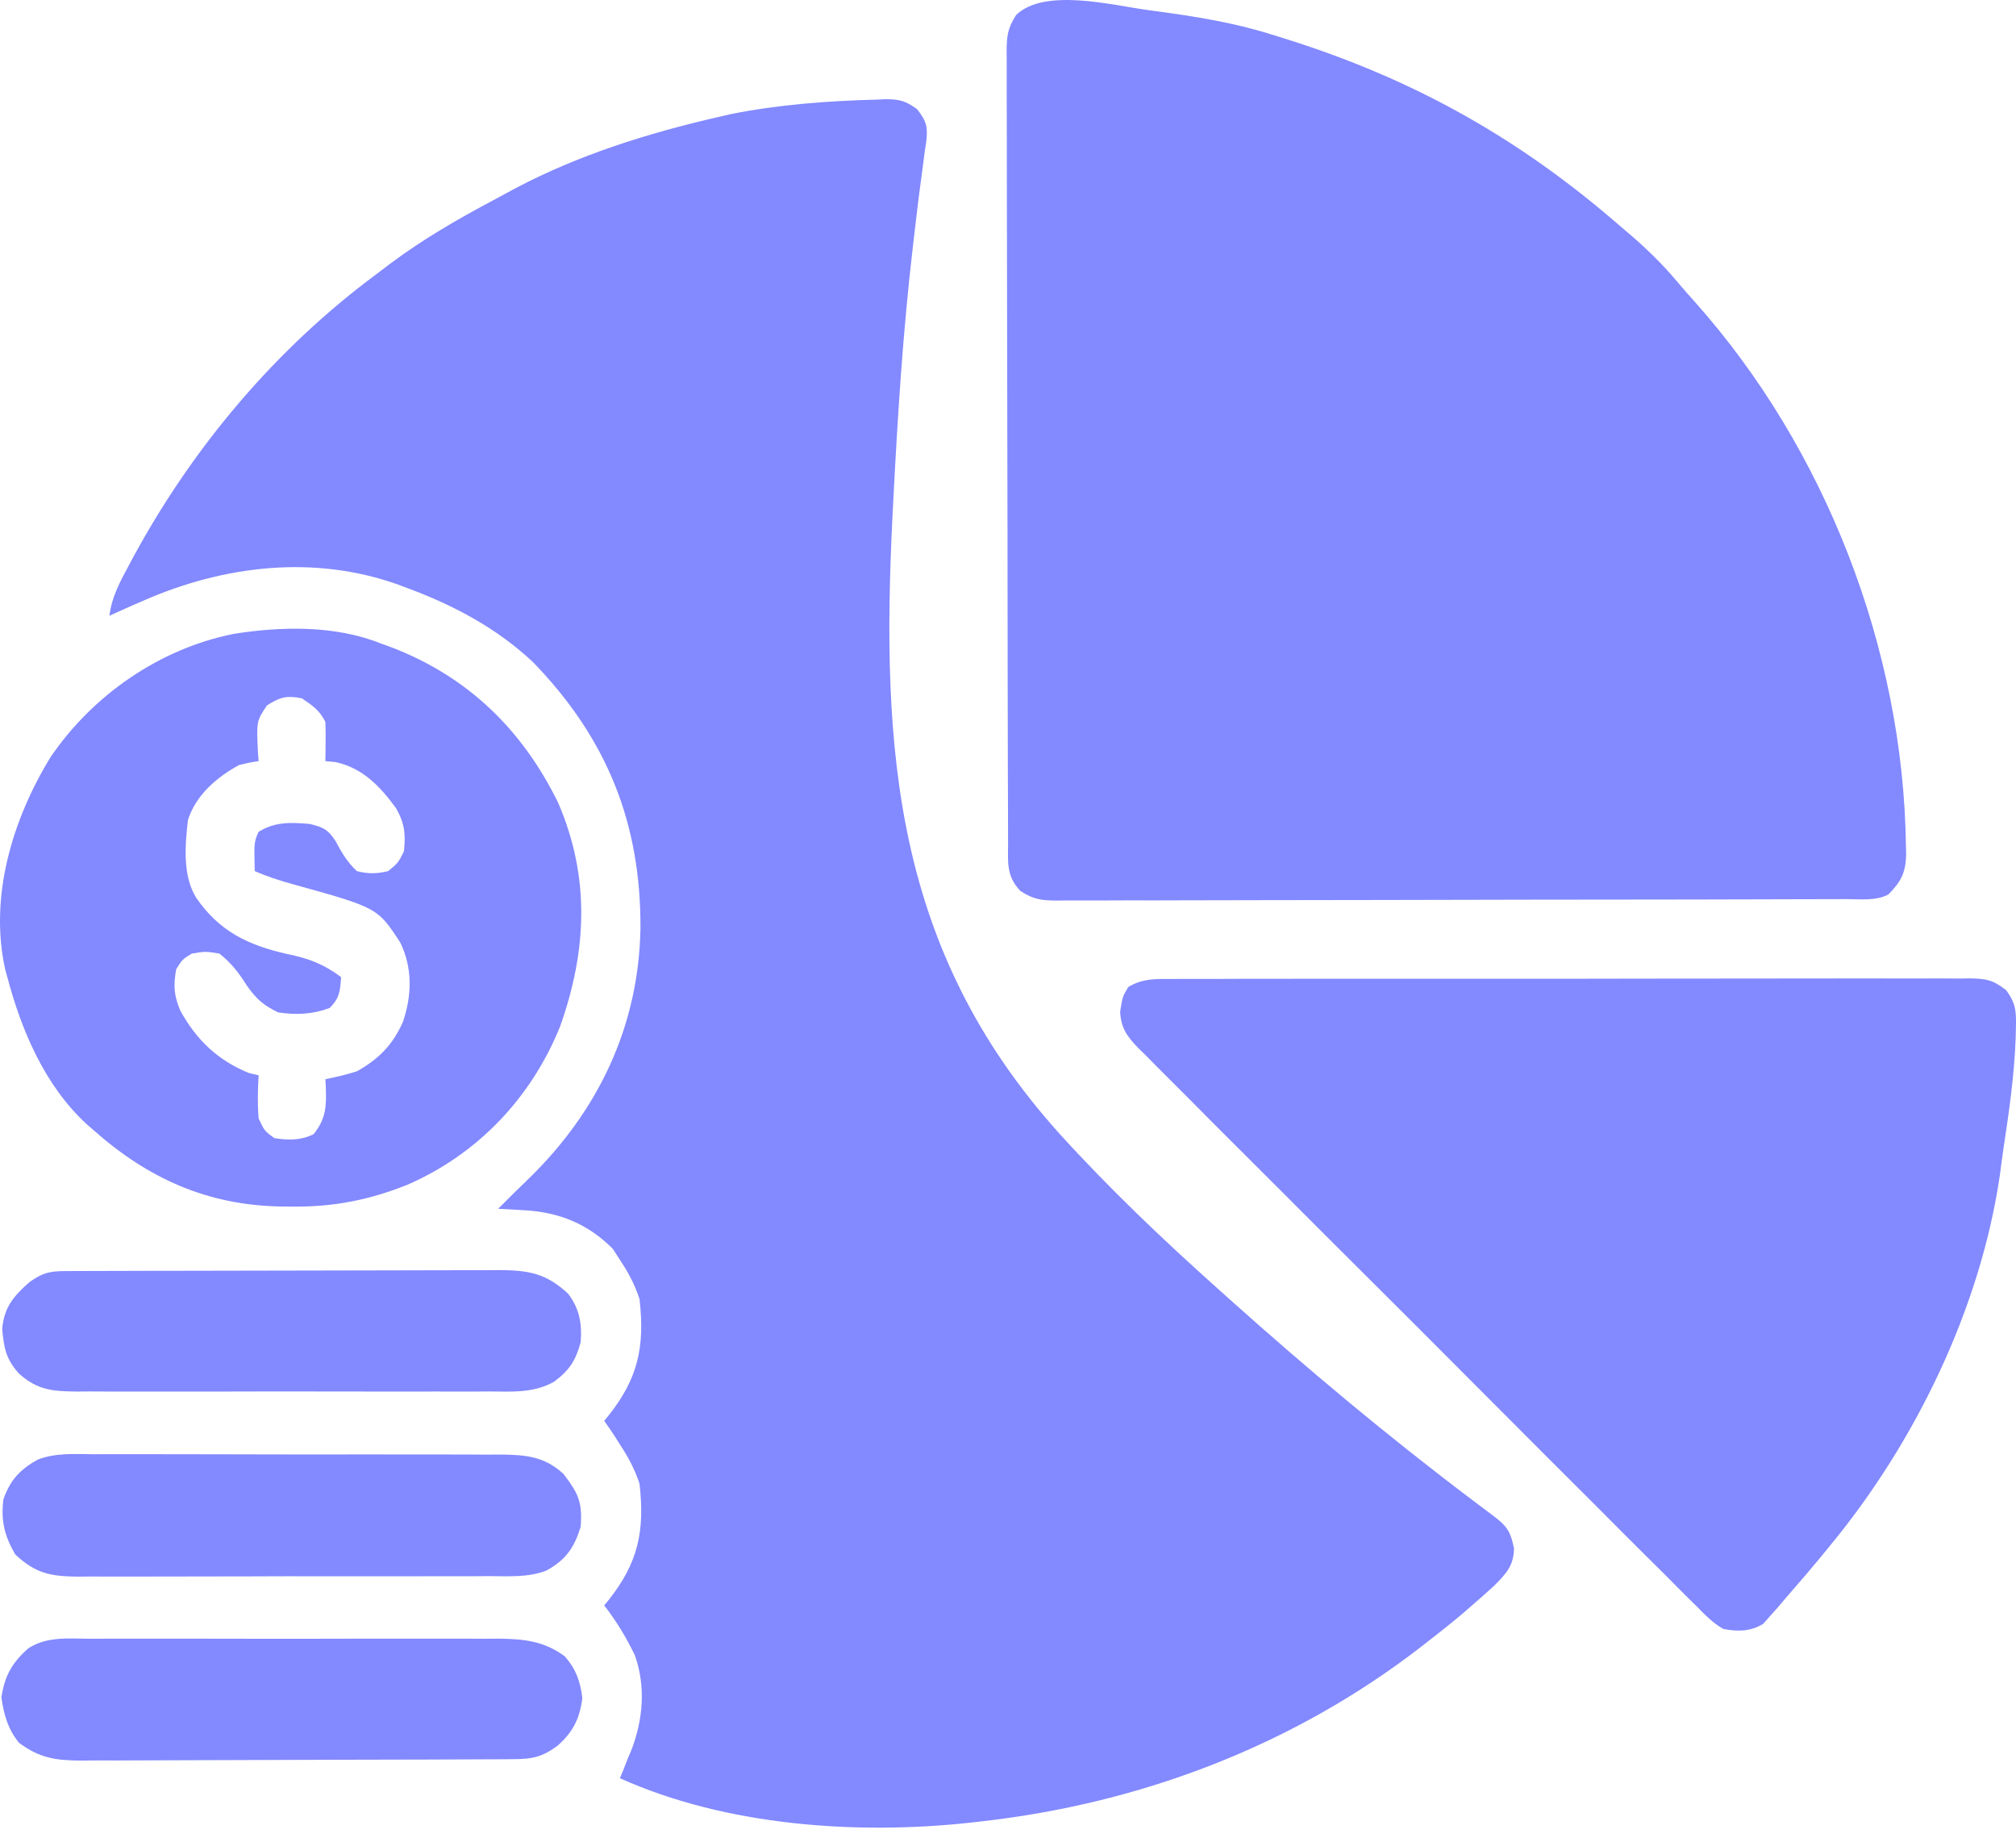
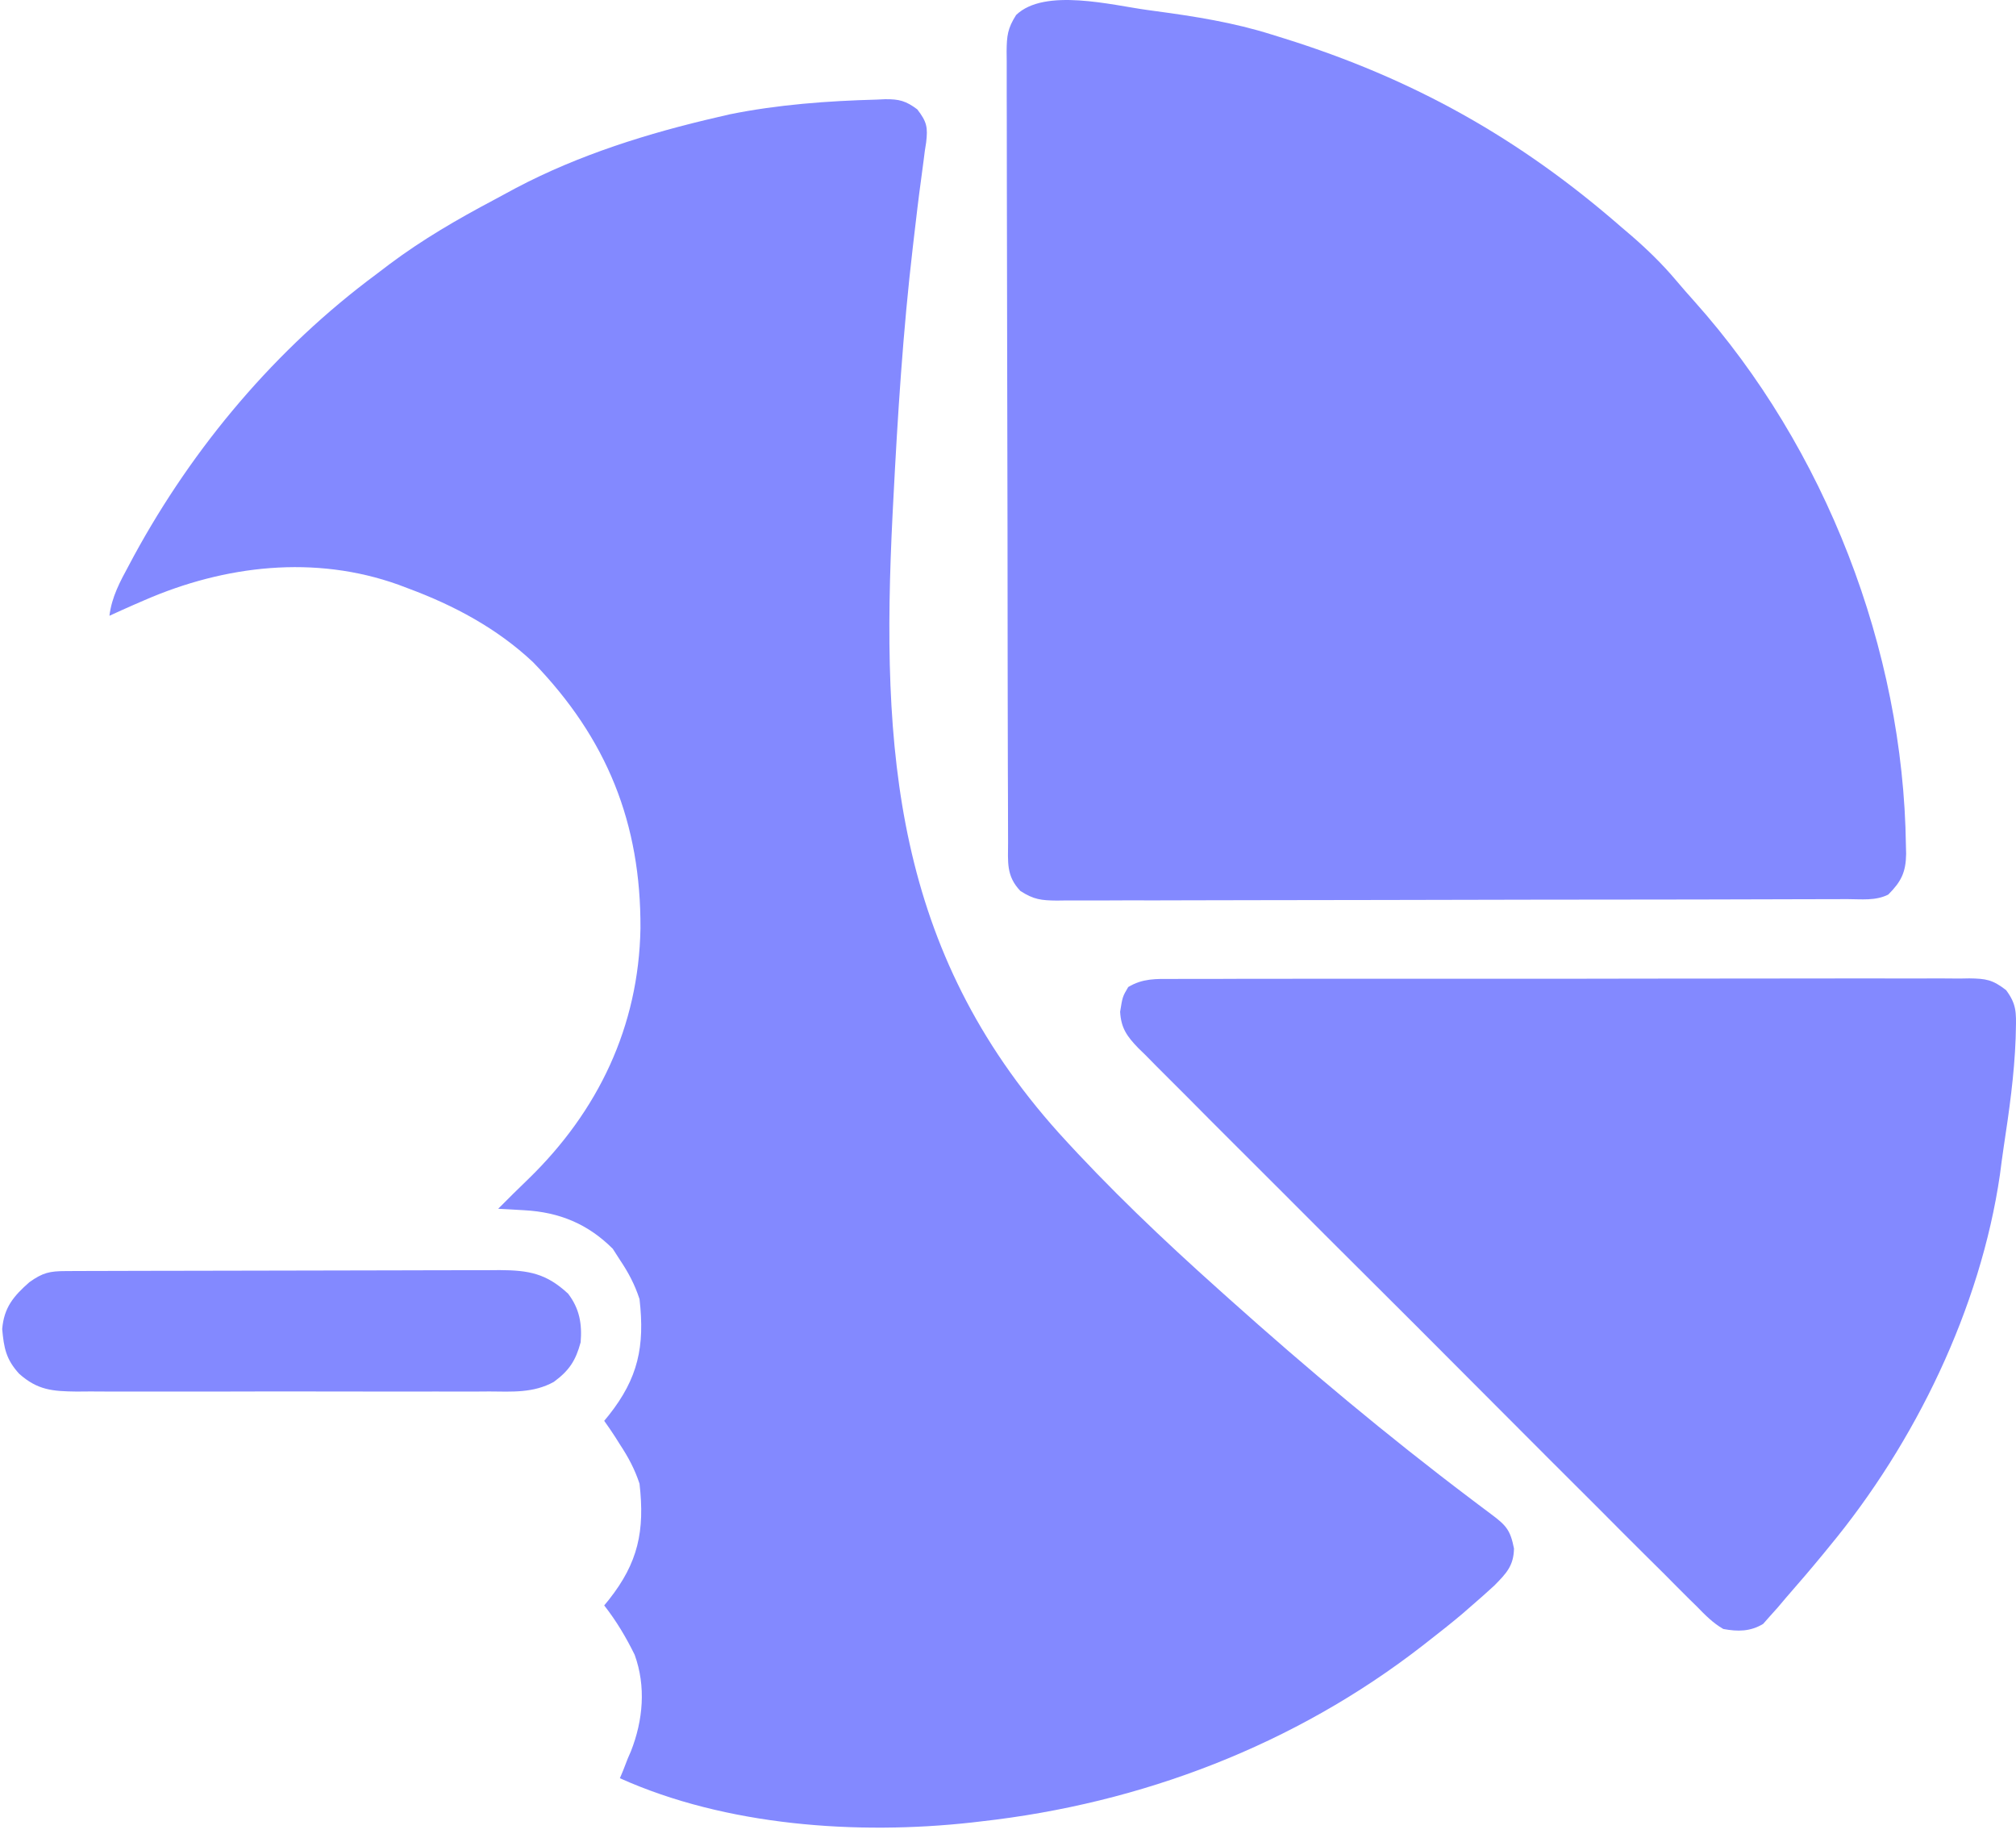
<svg xmlns="http://www.w3.org/2000/svg" width="58" height="53" viewBox="0 0 58 53" fill="none">
  <path d="M25.227 2.865C25.344 2.86 25.344 2.86 25.464 2.854C25.87 2.85 26.064 2.902 26.391 3.147C26.665 3.505 26.697 3.659 26.645 4.099C26.626 4.219 26.626 4.219 26.607 4.341C26.59 4.47 26.59 4.47 26.574 4.602C26.55 4.791 26.525 4.979 26.499 5.168C26.426 5.696 26.365 6.225 26.303 6.754C26.29 6.867 26.276 6.981 26.263 7.097C25.979 9.521 25.825 11.959 25.7 14.396C25.693 14.53 25.686 14.664 25.679 14.802C25.338 21.625 25.741 27.33 30.458 32.587C31.905 34.184 33.457 35.66 35.063 37.096C35.162 37.185 35.261 37.274 35.363 37.365C37.602 39.37 39.901 41.295 42.299 43.106C42.371 43.161 42.443 43.215 42.517 43.271C42.65 43.372 42.783 43.471 42.917 43.571C43.337 43.886 43.454 44.022 43.557 44.545C43.549 45.044 43.334 45.264 42.992 45.611C42.781 45.805 42.566 45.996 42.349 46.183C42.253 46.267 42.156 46.351 42.057 46.437C41.746 46.699 41.428 46.95 41.106 47.2C41.045 47.248 40.984 47.295 40.921 47.345C37.245 50.2 32.839 51.881 28.228 52.396C28.138 52.407 28.048 52.417 27.955 52.428C24.661 52.792 20.887 52.527 17.834 51.154C17.865 51.081 17.895 51.009 17.926 50.935C17.97 50.821 18.015 50.706 18.06 50.589C18.09 50.52 18.12 50.451 18.151 50.38C18.502 49.489 18.589 48.513 18.259 47.603C18.009 47.094 17.732 46.63 17.383 46.183C17.45 46.101 17.45 46.101 17.519 46.017C18.357 44.957 18.555 44.046 18.399 42.681C18.262 42.265 18.075 41.916 17.834 41.551C17.789 41.479 17.743 41.406 17.696 41.332C17.596 41.176 17.49 41.024 17.383 40.873C17.45 40.791 17.45 40.791 17.519 40.707C18.357 39.647 18.555 38.736 18.399 37.371C18.263 36.953 18.079 36.606 17.834 36.242C17.767 36.137 17.699 36.032 17.63 35.924C16.913 35.207 16.09 34.871 15.088 34.815C14.946 34.807 14.804 34.798 14.658 34.79C14.551 34.784 14.443 34.779 14.332 34.773C14.618 34.486 14.904 34.201 15.196 33.921C17.21 31.968 18.376 29.527 18.426 26.708C18.441 23.682 17.464 21.244 15.336 19.049C14.299 18.075 13.061 17.414 11.734 16.923C11.646 16.89 11.558 16.856 11.467 16.822C9.06 15.958 6.473 16.259 4.165 17.262C4.008 17.33 4.008 17.33 3.848 17.399C3.614 17.502 3.38 17.607 3.148 17.714C3.217 17.163 3.453 16.734 3.713 16.253C3.758 16.168 3.804 16.083 3.85 15.996C5.567 12.84 7.942 10.026 10.83 7.886C10.957 7.79 11.083 7.694 11.21 7.597C12.158 6.888 13.162 6.306 14.207 5.752C14.419 5.64 14.629 5.526 14.839 5.411C16.663 4.449 18.655 3.828 20.659 3.367C20.768 3.342 20.877 3.316 20.989 3.29C22.372 3.009 23.818 2.902 25.227 2.865Z" fill="#8389FF" />
  <path d="M33.015 0.288C33.13 0.304 33.13 0.304 33.248 0.32C34.386 0.473 35.491 0.648 36.588 0.994C36.755 1.046 36.755 1.046 36.926 1.099C40.645 2.258 43.711 3.973 46.642 6.53C46.738 6.612 46.833 6.693 46.932 6.777C47.399 7.182 47.827 7.598 48.225 8.071C48.398 8.276 48.573 8.476 48.752 8.675C52.515 12.888 54.759 18.674 54.833 24.323C54.835 24.403 54.837 24.482 54.839 24.564C54.832 25.093 54.696 25.364 54.324 25.735C53.957 25.919 53.552 25.865 53.148 25.865C53.049 25.865 52.95 25.866 52.847 25.866C52.512 25.867 52.177 25.868 51.842 25.868C51.602 25.869 51.362 25.87 51.123 25.87C50.471 25.872 49.819 25.874 49.166 25.875C48.759 25.875 48.352 25.876 47.945 25.877C46.672 25.879 45.399 25.88 44.126 25.881C42.655 25.882 41.184 25.885 39.713 25.89C38.577 25.893 37.441 25.895 36.305 25.895C35.626 25.895 34.947 25.896 34.268 25.899C33.63 25.902 32.991 25.902 32.353 25.901C32.118 25.901 31.883 25.902 31.649 25.904C31.329 25.905 31.009 25.905 30.689 25.903C30.549 25.905 30.549 25.905 30.407 25.907C29.959 25.902 29.746 25.88 29.359 25.633C28.941 25.198 29.002 24.794 29.002 24.221C29.002 24.121 29.001 24.022 29.001 23.919C28.999 23.584 28.999 23.249 28.999 22.914C28.998 22.674 28.997 22.435 28.996 22.195C28.994 21.543 28.993 20.891 28.992 20.239C28.992 19.831 28.991 19.424 28.99 19.017C28.988 17.744 28.986 16.471 28.986 15.198C28.985 13.727 28.982 12.256 28.977 10.785C28.974 9.649 28.972 8.513 28.971 7.377C28.971 6.698 28.97 6.019 28.967 5.34C28.965 4.702 28.964 4.063 28.965 3.425C28.965 3.19 28.965 2.955 28.963 2.721C28.961 2.401 28.962 2.081 28.963 1.761C28.962 1.668 28.961 1.575 28.96 1.479C28.965 1.031 28.987 0.818 29.234 0.431C30.054 -0.357 31.994 0.15 33.015 0.288Z" fill="#8389FF" />
  <path d="M33.732 28.162C33.833 28.162 33.933 28.161 34.037 28.16C34.374 28.158 34.712 28.159 35.05 28.16C35.291 28.16 35.533 28.159 35.775 28.157C36.432 28.155 37.09 28.155 37.747 28.156C38.295 28.157 38.844 28.156 39.392 28.155C40.685 28.153 41.978 28.154 43.272 28.155C44.607 28.157 45.942 28.155 47.277 28.152C48.423 28.149 49.568 28.148 50.714 28.149C51.398 28.15 52.083 28.149 52.768 28.147C53.411 28.145 54.055 28.146 54.698 28.148C54.935 28.149 55.171 28.148 55.408 28.147C55.73 28.145 56.052 28.147 56.375 28.15C56.468 28.148 56.562 28.147 56.659 28.145C57.139 28.153 57.323 28.18 57.715 28.483C58.013 28.884 58.008 29.122 57.996 29.619C57.993 29.742 57.993 29.742 57.99 29.868C57.952 30.92 57.803 31.963 57.645 33.003C57.606 33.265 57.572 33.527 57.538 33.79C56.98 37.633 55.096 41.51 52.63 44.488C52.578 44.551 52.527 44.613 52.475 44.678C52.12 45.111 51.756 45.535 51.387 45.957C51.305 46.054 51.224 46.15 51.139 46.25C51.065 46.333 50.991 46.416 50.914 46.501C50.852 46.571 50.789 46.642 50.725 46.715C50.355 46.938 49.994 46.938 49.579 46.861C49.279 46.688 49.055 46.458 48.815 46.211C48.743 46.141 48.672 46.071 48.598 45.999C48.36 45.764 48.125 45.526 47.89 45.288C47.72 45.12 47.55 44.951 47.379 44.782C46.916 44.324 46.457 43.862 45.998 43.4C45.517 42.917 45.034 42.437 44.551 41.956C43.742 41.147 42.933 40.337 42.126 39.526C41.193 38.588 40.257 37.653 39.319 36.72C38.514 35.919 37.71 35.116 36.908 34.311C36.429 33.831 35.949 33.351 35.468 32.873C35.016 32.423 34.566 31.971 34.117 31.517C33.952 31.351 33.787 31.186 33.62 31.021C33.393 30.797 33.169 30.569 32.945 30.341C32.878 30.276 32.812 30.212 32.743 30.145C32.423 29.812 32.252 29.575 32.226 29.105C32.295 28.672 32.295 28.672 32.459 28.394C32.873 28.144 33.263 28.158 33.732 28.162Z" fill="#8389FF" />
  <path d="M1.895 36.565C2.012 36.564 2.129 36.563 2.25 36.563C2.379 36.563 2.508 36.562 2.641 36.562C2.777 36.562 2.913 36.561 3.052 36.561C3.425 36.559 3.797 36.558 4.17 36.558C4.403 36.558 4.635 36.557 4.868 36.557C5.597 36.555 6.325 36.554 7.054 36.553C7.895 36.553 8.735 36.551 9.576 36.548C10.226 36.545 10.876 36.544 11.526 36.544C11.914 36.544 12.302 36.543 12.69 36.541C13.123 36.539 13.556 36.539 13.99 36.54C14.118 36.539 14.246 36.538 14.378 36.537C15.209 36.541 15.719 36.632 16.345 37.216C16.672 37.645 16.749 38.082 16.705 38.614C16.563 39.141 16.375 39.428 15.933 39.753C15.345 40.078 14.732 40.033 14.076 40.028C13.87 40.029 13.87 40.029 13.659 40.031C13.282 40.032 12.906 40.032 12.53 40.03C12.135 40.029 11.74 40.03 11.346 40.031C10.683 40.032 10.021 40.031 9.358 40.029C8.593 40.026 7.828 40.027 7.063 40.029C6.405 40.032 5.747 40.032 5.089 40.031C4.696 40.03 4.304 40.03 3.911 40.031C3.474 40.033 3.036 40.031 2.599 40.028C2.469 40.029 2.34 40.03 2.206 40.031C1.506 40.023 1.081 39.99 0.55 39.518C0.173 39.103 0.113 38.781 0.063 38.233C0.116 37.611 0.387 37.289 0.846 36.884C1.232 36.61 1.427 36.566 1.895 36.565Z" fill="#8389FF" />
-   <path d="M2.587 47.142C2.791 47.141 2.791 47.141 3 47.14C3.373 47.138 3.745 47.138 4.118 47.14C4.509 47.141 4.9 47.14 5.291 47.139C5.948 47.138 6.605 47.139 7.262 47.142C8.02 47.144 8.778 47.143 9.536 47.141C10.188 47.139 10.84 47.138 11.492 47.14C11.881 47.14 12.27 47.14 12.659 47.139C13.093 47.137 13.527 47.139 13.961 47.142C14.089 47.141 14.216 47.14 14.348 47.139C15.066 47.147 15.665 47.208 16.253 47.652C16.57 48.014 16.695 48.366 16.754 48.846C16.678 49.446 16.481 49.835 16.027 50.23C15.591 50.547 15.306 50.604 14.782 50.606C14.606 50.608 14.606 50.608 14.427 50.609C14.234 50.609 14.234 50.609 14.037 50.61C13.902 50.61 13.766 50.611 13.627 50.612C13.178 50.614 12.729 50.615 12.279 50.617C12.125 50.617 11.97 50.617 11.815 50.618C11.088 50.62 10.36 50.622 9.633 50.623C8.794 50.624 7.955 50.627 7.117 50.631C6.468 50.635 5.819 50.636 5.17 50.637C4.783 50.637 4.395 50.638 4.008 50.641C3.576 50.644 3.143 50.644 2.711 50.643C2.583 50.644 2.456 50.646 2.324 50.647C1.594 50.642 1.143 50.574 0.55 50.138C0.229 49.748 0.111 49.326 0.041 48.831C0.132 48.211 0.346 47.833 0.814 47.418C1.353 47.069 1.967 47.138 2.587 47.142Z" fill="#8389FF" />
-   <path d="M2.705 41.834C2.909 41.833 2.909 41.833 3.117 41.832C3.487 41.831 3.857 41.831 4.227 41.833C4.615 41.835 5.004 41.834 5.392 41.834C6.044 41.834 6.696 41.835 7.348 41.838C8.101 41.841 8.853 41.841 9.606 41.84C10.332 41.838 11.057 41.839 11.783 41.841C12.091 41.841 12.399 41.841 12.707 41.841C13.138 41.84 13.568 41.842 13.999 41.845C14.19 41.844 14.19 41.844 14.384 41.843C15.104 41.85 15.661 41.888 16.213 42.403C16.637 42.957 16.762 43.215 16.705 43.924C16.518 44.526 16.282 44.871 15.717 45.182C15.191 45.383 14.633 45.343 14.078 45.34C13.94 45.341 13.803 45.342 13.661 45.343C13.285 45.345 12.909 45.345 12.534 45.344C12.219 45.343 11.905 45.344 11.59 45.345C10.848 45.347 10.106 45.347 9.364 45.345C8.6 45.343 7.836 45.344 7.072 45.348C6.414 45.351 5.757 45.352 5.099 45.351C4.707 45.35 4.315 45.351 3.923 45.353C3.486 45.355 3.049 45.353 2.611 45.351C2.418 45.353 2.418 45.353 2.22 45.355C1.437 45.346 1.016 45.256 0.437 44.715C0.129 44.179 0.021 43.747 0.098 43.133C0.294 42.579 0.565 42.278 1.087 41.988C1.606 41.788 2.156 41.829 2.705 41.834Z" fill="#8389FF" />
-   <path d="M6.712 18.237C8.081 18.016 9.643 17.985 10.943 18.506C11.107 18.565 11.107 18.565 11.274 18.626C13.468 19.472 15.029 20.994 16.057 23.091C16.986 25.237 16.884 27.368 16.111 29.535C15.283 31.58 13.747 33.2 11.72 34.082C10.629 34.519 9.603 34.721 8.43 34.71C8.306 34.709 8.182 34.708 8.055 34.707C5.961 34.664 4.262 33.903 2.696 32.515C2.589 32.421 2.588 32.421 2.478 32.325C1.29 31.221 0.618 29.651 0.211 28.108C0.191 28.038 0.172 27.968 0.152 27.896C-0.32 25.798 0.361 23.565 1.453 21.782C2.668 19.997 4.583 18.666 6.712 18.237ZM8.684 20.088C8.237 20.004 8.066 20.049 7.681 20.292C7.379 20.744 7.379 20.744 7.421 21.643C7.428 21.728 7.435 21.811 7.441 21.895C7.187 21.933 7.187 21.933 6.876 22.008C6.229 22.362 5.635 22.875 5.407 23.59C5.323 24.318 5.251 25.182 5.64 25.819C6.305 26.793 7.138 27.189 8.26 27.444C8.875 27.567 9.312 27.733 9.813 28.108C9.787 28.502 9.77 28.718 9.481 28.998C8.982 29.182 8.532 29.2 8.006 29.125C7.571 28.916 7.371 28.735 7.095 28.342C6.861 27.972 6.655 27.703 6.311 27.431C5.909 27.367 5.909 27.367 5.52 27.431C5.245 27.6 5.245 27.6 5.068 27.883C4.987 28.356 5.002 28.627 5.185 29.068C5.647 29.913 6.27 30.508 7.166 30.869C7.305 30.901 7.305 30.901 7.441 30.933C7.415 31.35 7.406 31.759 7.441 32.176C7.611 32.535 7.61 32.536 7.893 32.74C8.287 32.805 8.658 32.809 9.022 32.627C9.389 32.176 9.392 31.805 9.373 31.248C9.369 31.179 9.365 31.113 9.361 31.046C9.671 30.982 9.965 30.915 10.266 30.819C10.897 30.467 11.302 30.055 11.593 29.394C11.852 28.628 11.872 27.848 11.515 27.113C10.862 26.112 10.862 26.111 8.406 25.431C8.036 25.328 7.681 25.213 7.328 25.059C7.326 24.91 7.324 24.765 7.321 24.62C7.317 24.334 7.312 24.187 7.441 23.929C7.917 23.633 8.366 23.657 8.909 23.702C9.3 23.796 9.426 23.855 9.651 24.189C9.834 24.531 9.983 24.791 10.266 25.059C10.584 25.141 10.85 25.139 11.169 25.059C11.451 24.826 11.452 24.825 11.621 24.493C11.674 23.995 11.641 23.681 11.395 23.251C10.937 22.623 10.44 22.097 9.658 21.923C9.557 21.913 9.459 21.904 9.361 21.895C9.363 21.814 9.364 21.735 9.365 21.656C9.366 21.55 9.367 21.447 9.368 21.345C9.371 21.152 9.369 20.958 9.361 20.766C9.197 20.436 8.988 20.291 8.684 20.088Z" fill="#8389FF" />
</svg>